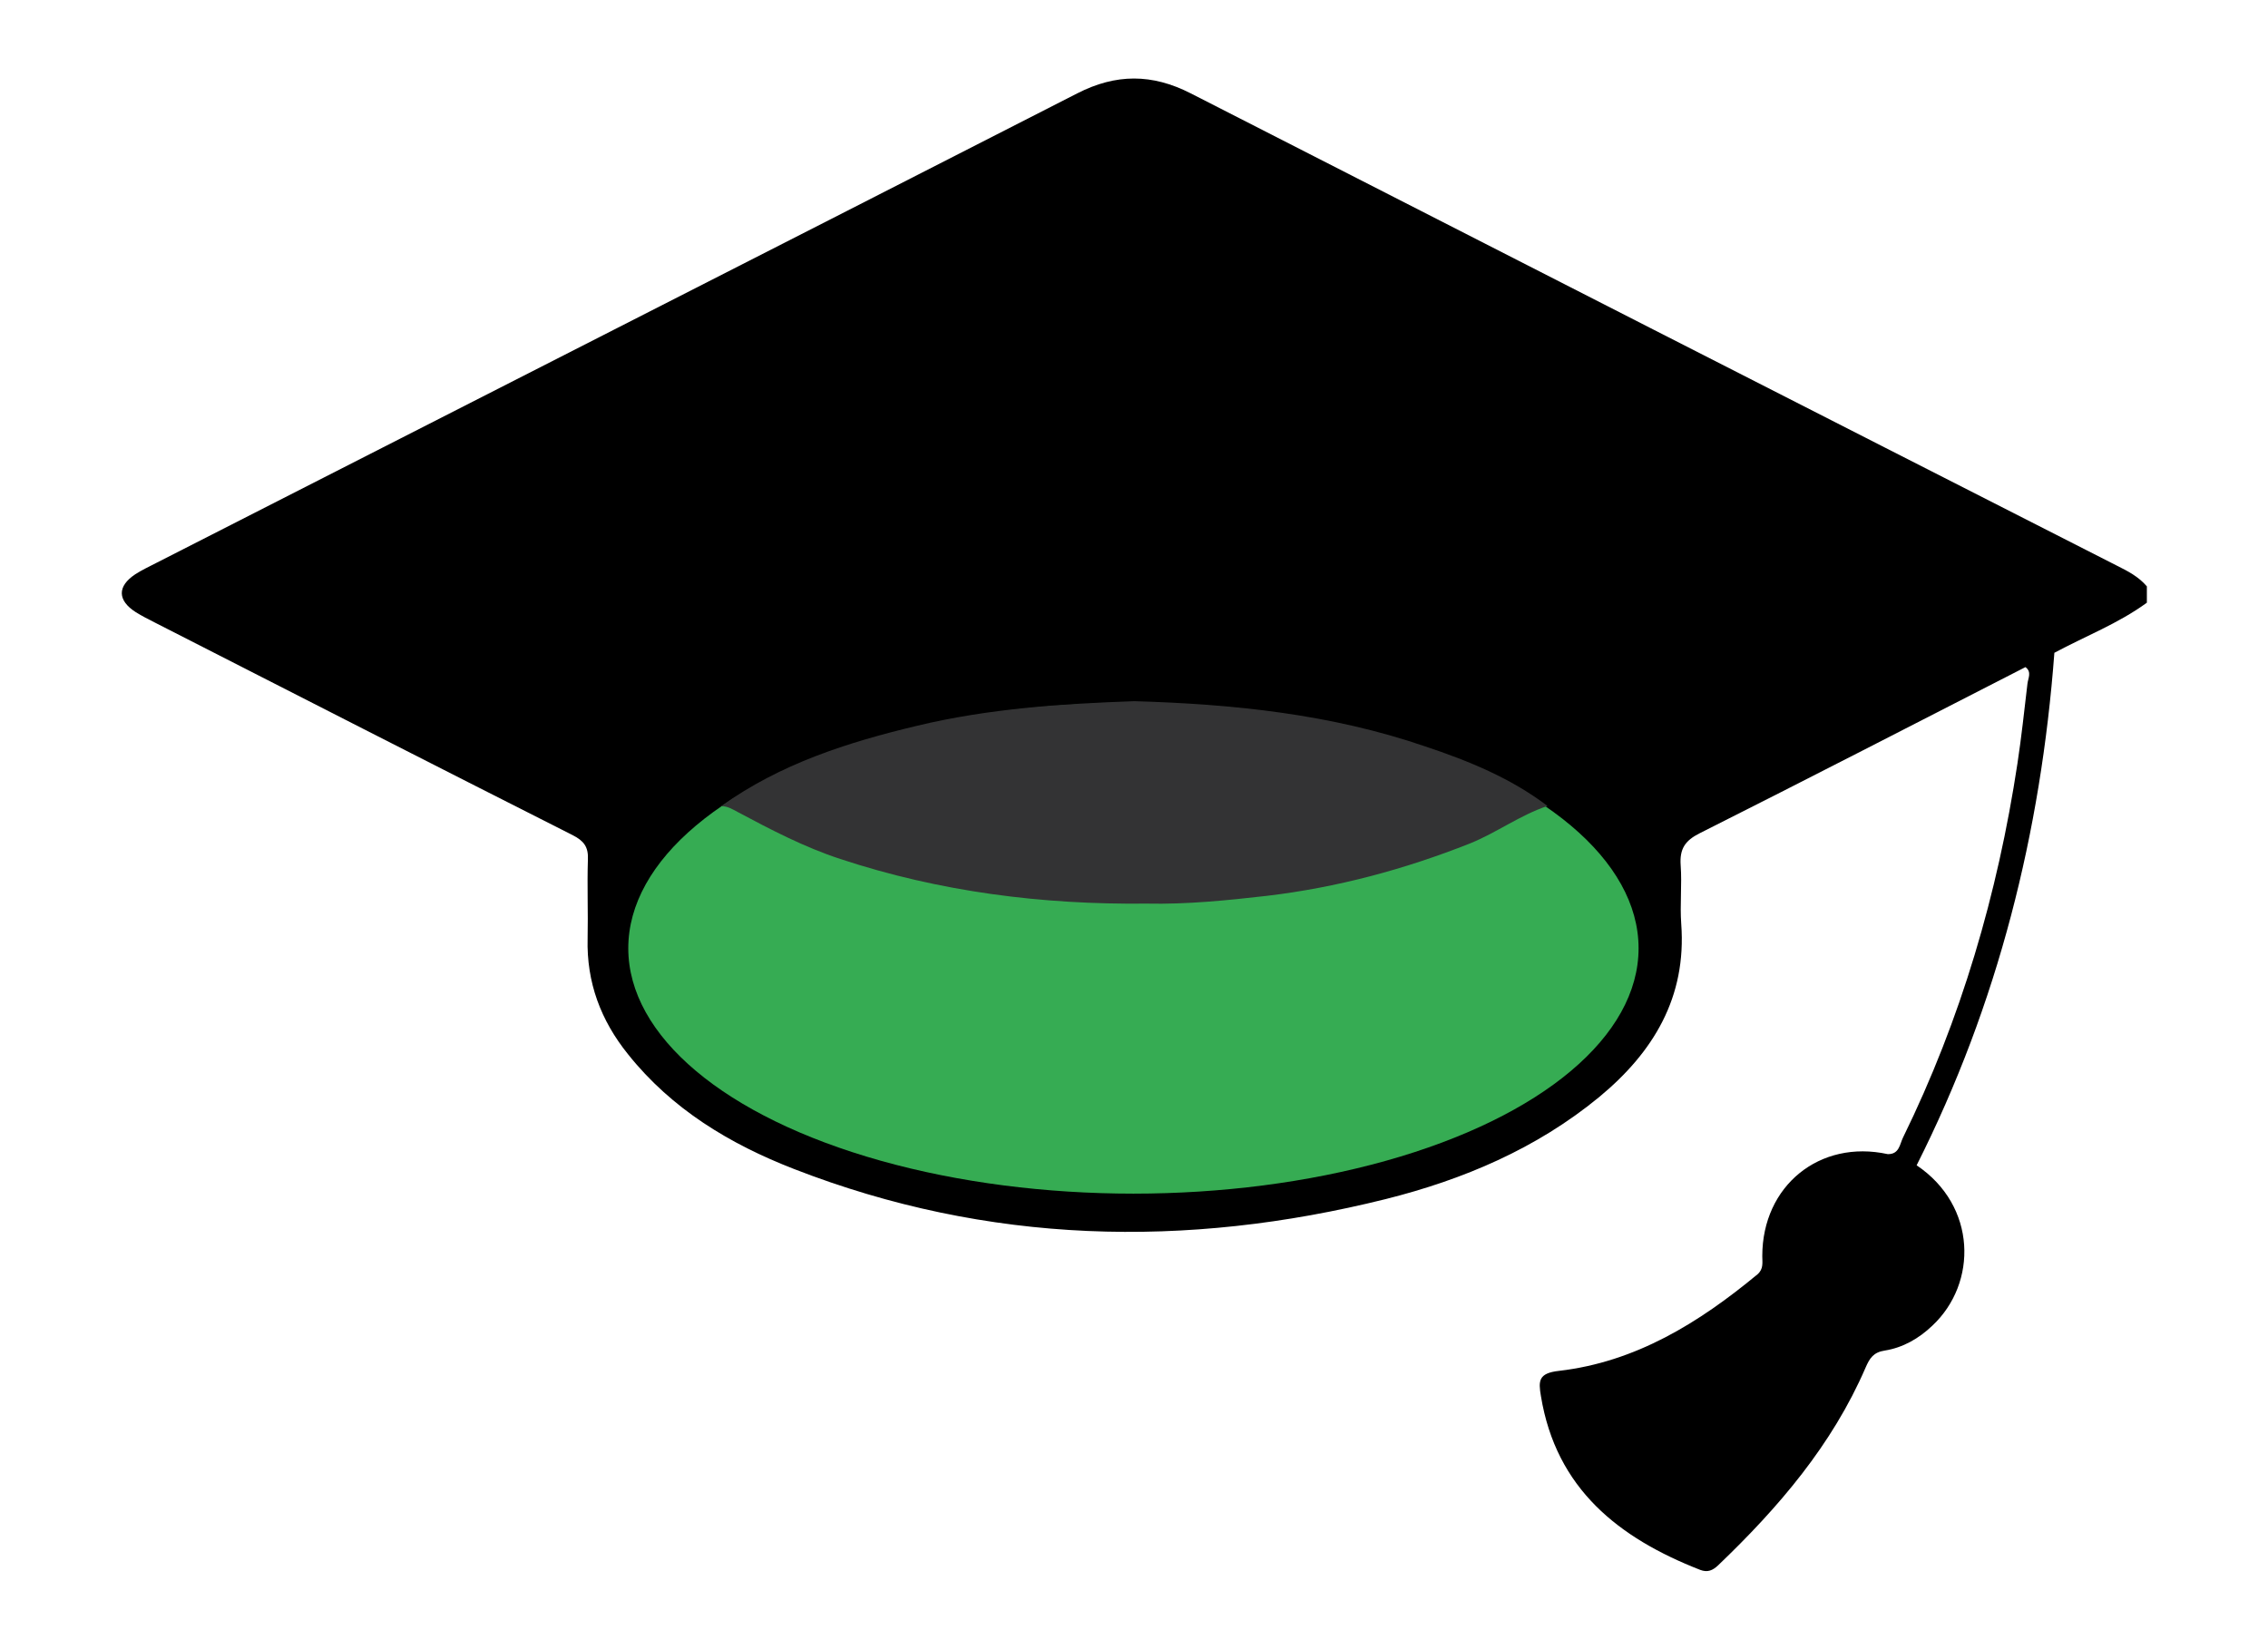
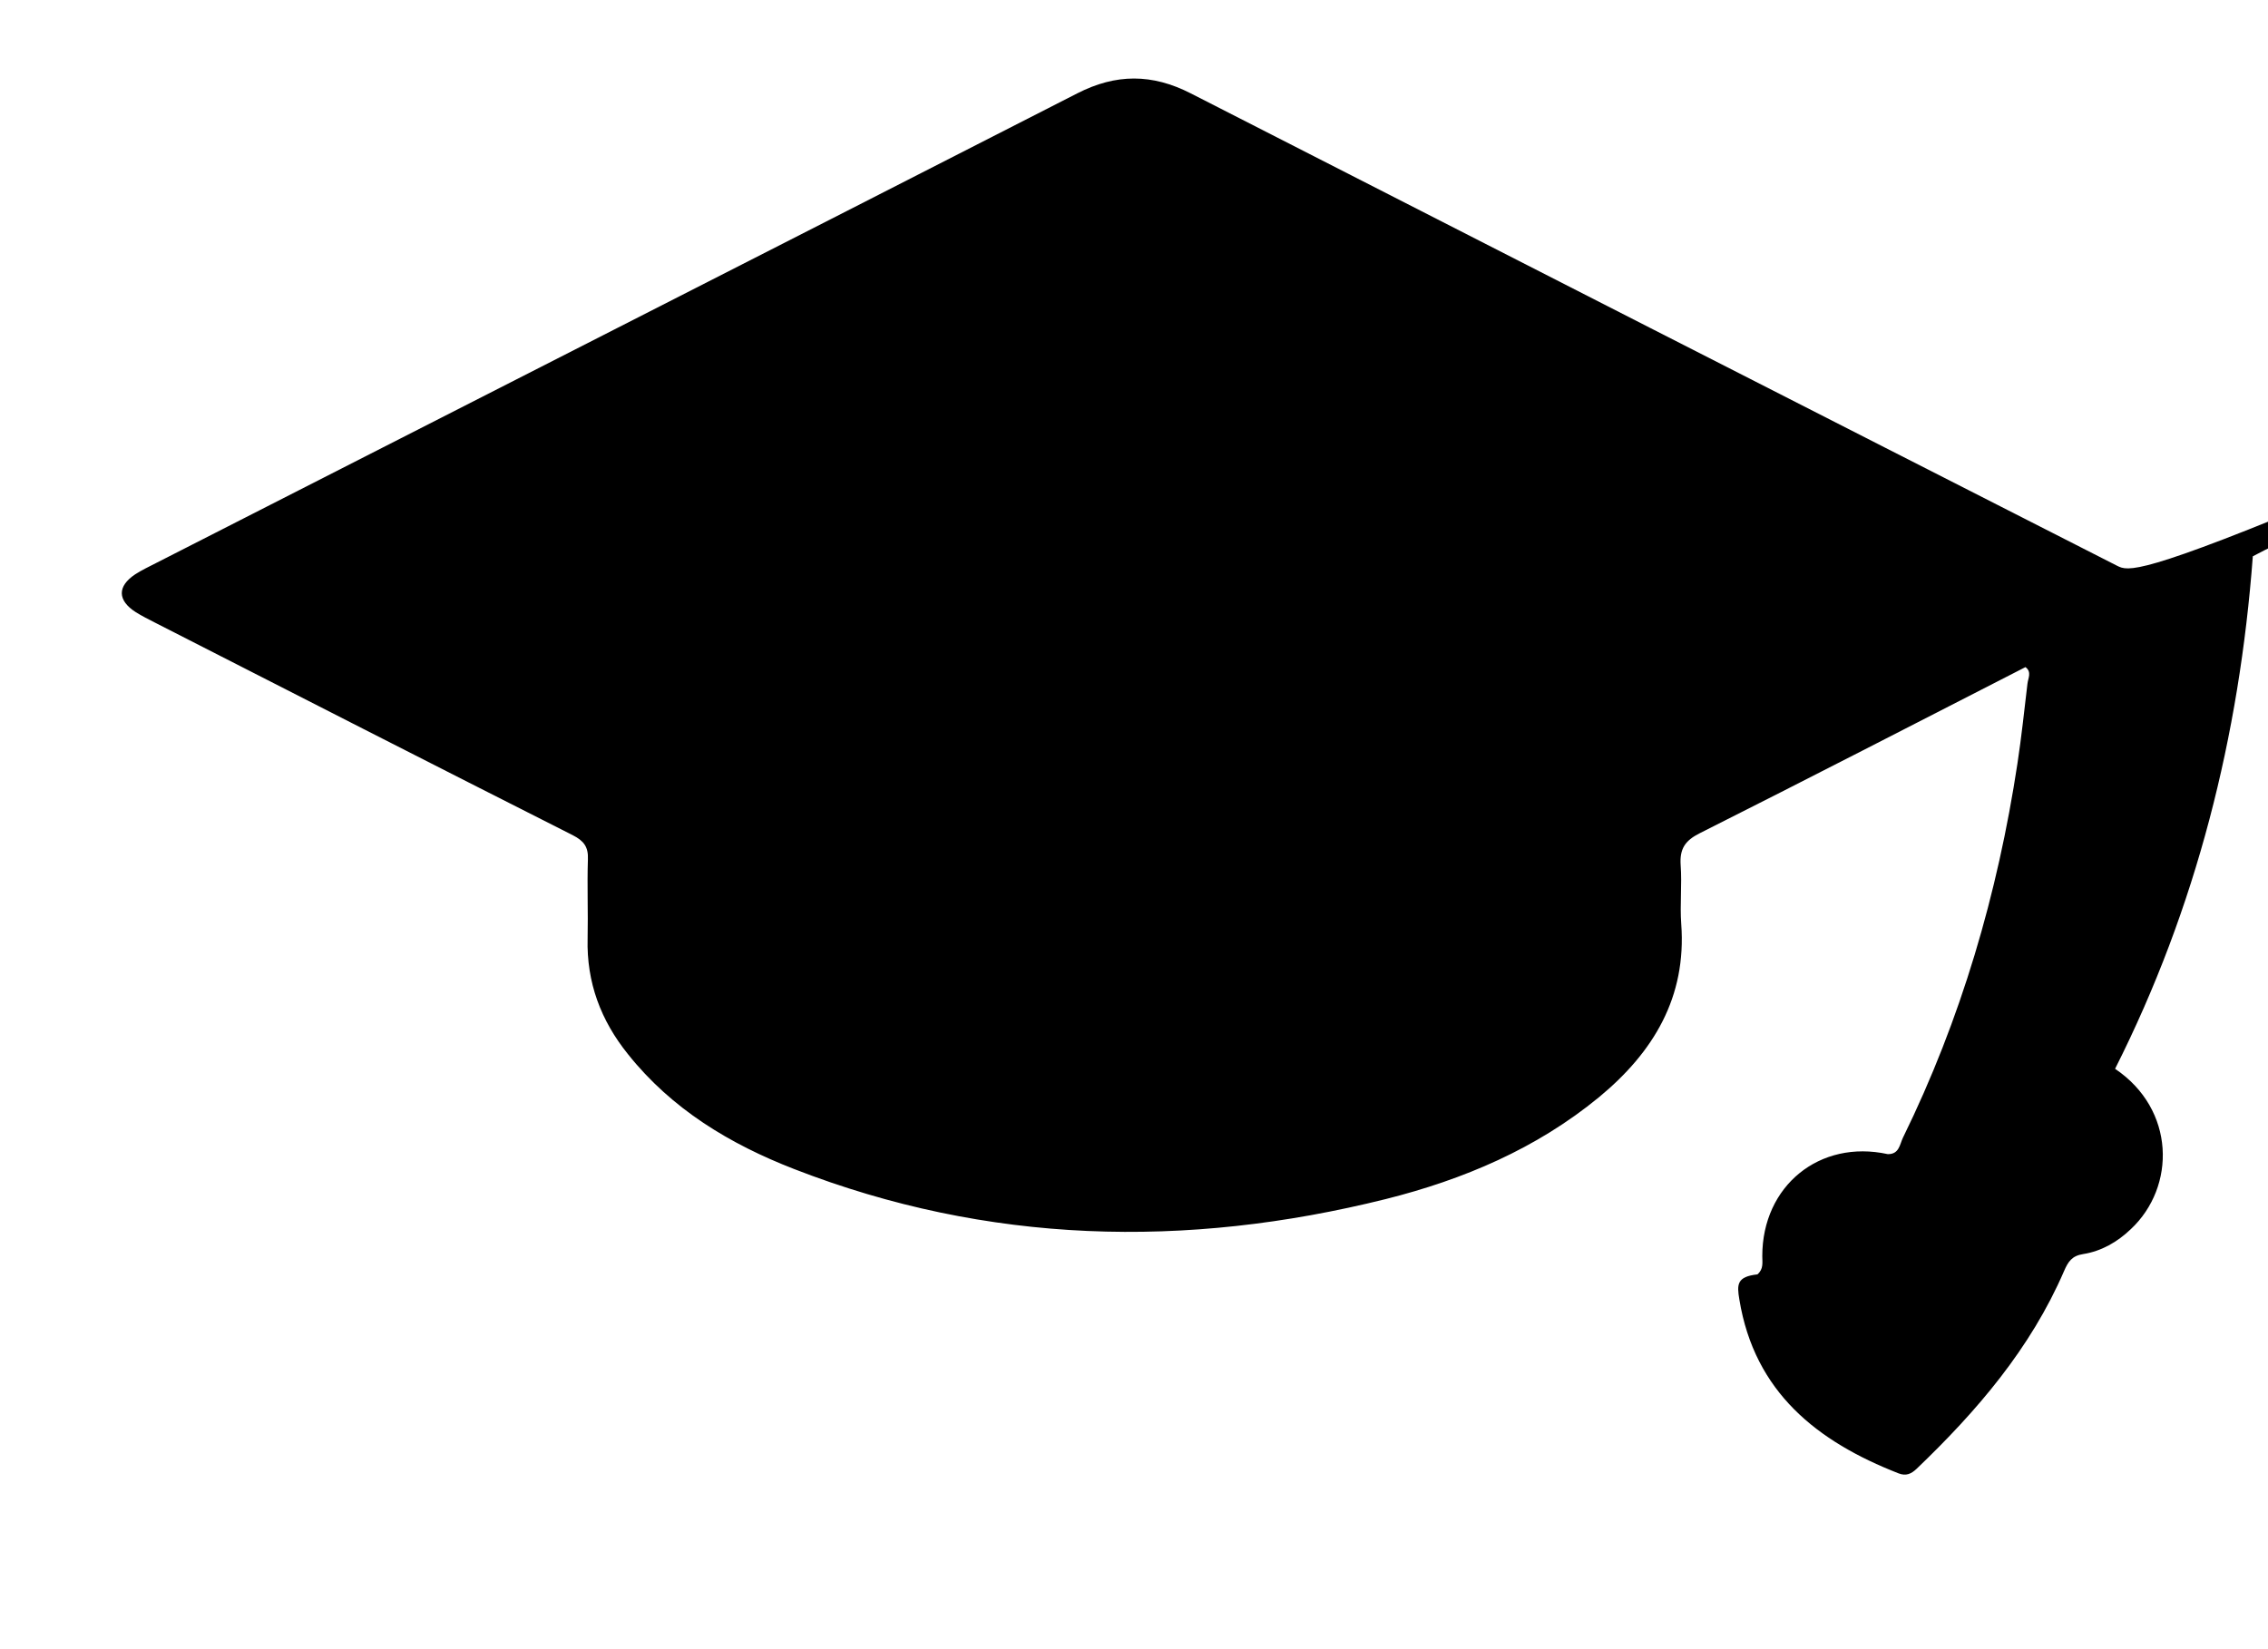
<svg xmlns="http://www.w3.org/2000/svg" version="1.1" id="Layer_1" x="0px" y="0px" viewBox="0 0 792 576" style="enable-background:new 0 0 792 576;" xml:space="preserve">
  <style type="text/css">
	.st0{fill:#010101;}
	.st1{fill:#E5312F;}
	.st2{fill:#095191;}
	.st3{fill:#36AC53;}
	.st4{fill:#65558E;}
	.st5{fill:#FFDE14;}
	.st6{fill:#F37E20;}
	.st7{fill:#730E31;}
	.st8{fill:#FFFFFF;}
	.st9{fill:#EABA50;}
	.st10{fill:url(#SVGID_1_);}
	.st11{fill:#E44994;}
	.st12{fill:url(#SVGID_2_);}
	.st13{fill:#333334;}
	.st14{fill:url(#SVGID_3_);}
</style>
  <g>
-     <path d="M739.3,197.6c-107.9-54.9-215.7-109.9-323.5-165c-13.5-6.9-26.1-6.9-39.6,0C269,87.4,161.8,141.9,54.6,196.6   c-2.5,1.3-5.1,2.5-7.4,4c-6.3,4.2-6.2,9.1,0.2,13.2c2.2,1.4,4.5,2.5,6.8,3.7c48.6,24.8,97.1,49.6,145.8,74.2c3.9,2,5.5,4.1,5.3,8.5   c-0.3,9.2,0.1,18.4-0.1,27.6c-0.4,15.3,4.6,28.6,14.1,40.4c15.3,19.2,35.6,31.4,58,40.1c67.6,26.3,136.8,27.9,206.6,10.5   c27.1-6.8,52.6-17.6,74.5-35.6c19-15.7,30.6-34.9,28.7-60.5c-0.5-6.8,0.3-13.7-0.2-20.5c-0.4-5.7,1.5-8.6,6.7-11.2   c38-19.1,75.8-38.6,113.7-58c2.3,1.7,0.9,3.9,0.7,5.8c-1.1,9.3-2.1,18.7-3.5,27.9c-6.9,45.5-19.7,89.3-40,130.7   c-1.1,2.3-1.3,5.8-5.3,5.7h0c0,0,0,0,0,0c-23.8-5.2-43.8,11.1-43.8,35.6c0,2.3,0.5,4.5-1.7,6.4c-20.4,16.9-42.5,30.6-69.3,33.7   c-7.2,0.8-7.2,3.5-6.3,8.8c5.3,32.4,27.2,49.6,55.6,60.7c2.6,1,4.4,0.2,6.3-1.6c21-20.1,39.8-42,51.5-69.1c1.4-3.2,2.7-5.3,6.7-5.9   c6.3-1,11.9-4.2,16.6-8.7c15.8-14.8,15.6-41.8-5.5-56l0,0h0c28.4-56.3,43.4-116.3,48.1-179l0,0c0,0,0,0,0,0   c10.8-5.8,22.3-10.2,32.3-17.5c0-1.9,0-3.8,0-5.7C746.8,201.4,743.1,199.5,739.3,197.6z" />
-     <ellipse class="st3" cx="395.8" cy="331.2" rx="176.4" ry="85.7" />
-     <path class="st13" d="M540.4,281.5c-9.6,3.2-17.7,9.3-27.1,13.1c-23,9.1-46.5,15.4-71,18.3c-14,1.6-27.9,3-41.9,2.7   c-36.5,0.4-72.2-4.1-107-15.6c-12.5-4.1-24.2-10.2-35.8-16.4c-1.9-1-3.6-2.1-5.8-2c20.6-14.8,44.1-22.3,68.4-28.1   c24.9-6,50.4-7.7,75.9-8.6c34.5,1,68.7,4.5,101.6,15.8C512.7,265.7,527.5,271.7,540.4,281.5z" />
+     <path d="M739.3,197.6c-107.9-54.9-215.7-109.9-323.5-165c-13.5-6.9-26.1-6.9-39.6,0C269,87.4,161.8,141.9,54.6,196.6   c-2.5,1.3-5.1,2.5-7.4,4c-6.3,4.2-6.2,9.1,0.2,13.2c2.2,1.4,4.5,2.5,6.8,3.7c48.6,24.8,97.1,49.6,145.8,74.2c3.9,2,5.5,4.1,5.3,8.5   c-0.3,9.2,0.1,18.4-0.1,27.6c-0.4,15.3,4.6,28.6,14.1,40.4c15.3,19.2,35.6,31.4,58,40.1c67.6,26.3,136.8,27.9,206.6,10.5   c27.1-6.8,52.6-17.6,74.5-35.6c19-15.7,30.6-34.9,28.7-60.5c-0.5-6.8,0.3-13.7-0.2-20.5c-0.4-5.7,1.5-8.6,6.7-11.2   c38-19.1,75.8-38.6,113.7-58c2.3,1.7,0.9,3.9,0.7,5.8c-1.1,9.3-2.1,18.7-3.5,27.9c-6.9,45.5-19.7,89.3-40,130.7   c-1.1,2.3-1.3,5.8-5.3,5.7h0c0,0,0,0,0,0c-23.8-5.2-43.8,11.1-43.8,35.6c0,2.3,0.5,4.5-1.7,6.4c-7.2,0.8-7.2,3.5-6.3,8.8c5.3,32.4,27.2,49.6,55.6,60.7c2.6,1,4.4,0.2,6.3-1.6c21-20.1,39.8-42,51.5-69.1c1.4-3.2,2.7-5.3,6.7-5.9   c6.3-1,11.9-4.2,16.6-8.7c15.8-14.8,15.6-41.8-5.5-56l0,0h0c28.4-56.3,43.4-116.3,48.1-179l0,0c0,0,0,0,0,0   c10.8-5.8,22.3-10.2,32.3-17.5c0-1.9,0-3.8,0-5.7C746.8,201.4,743.1,199.5,739.3,197.6z" />
  </g>
</svg>